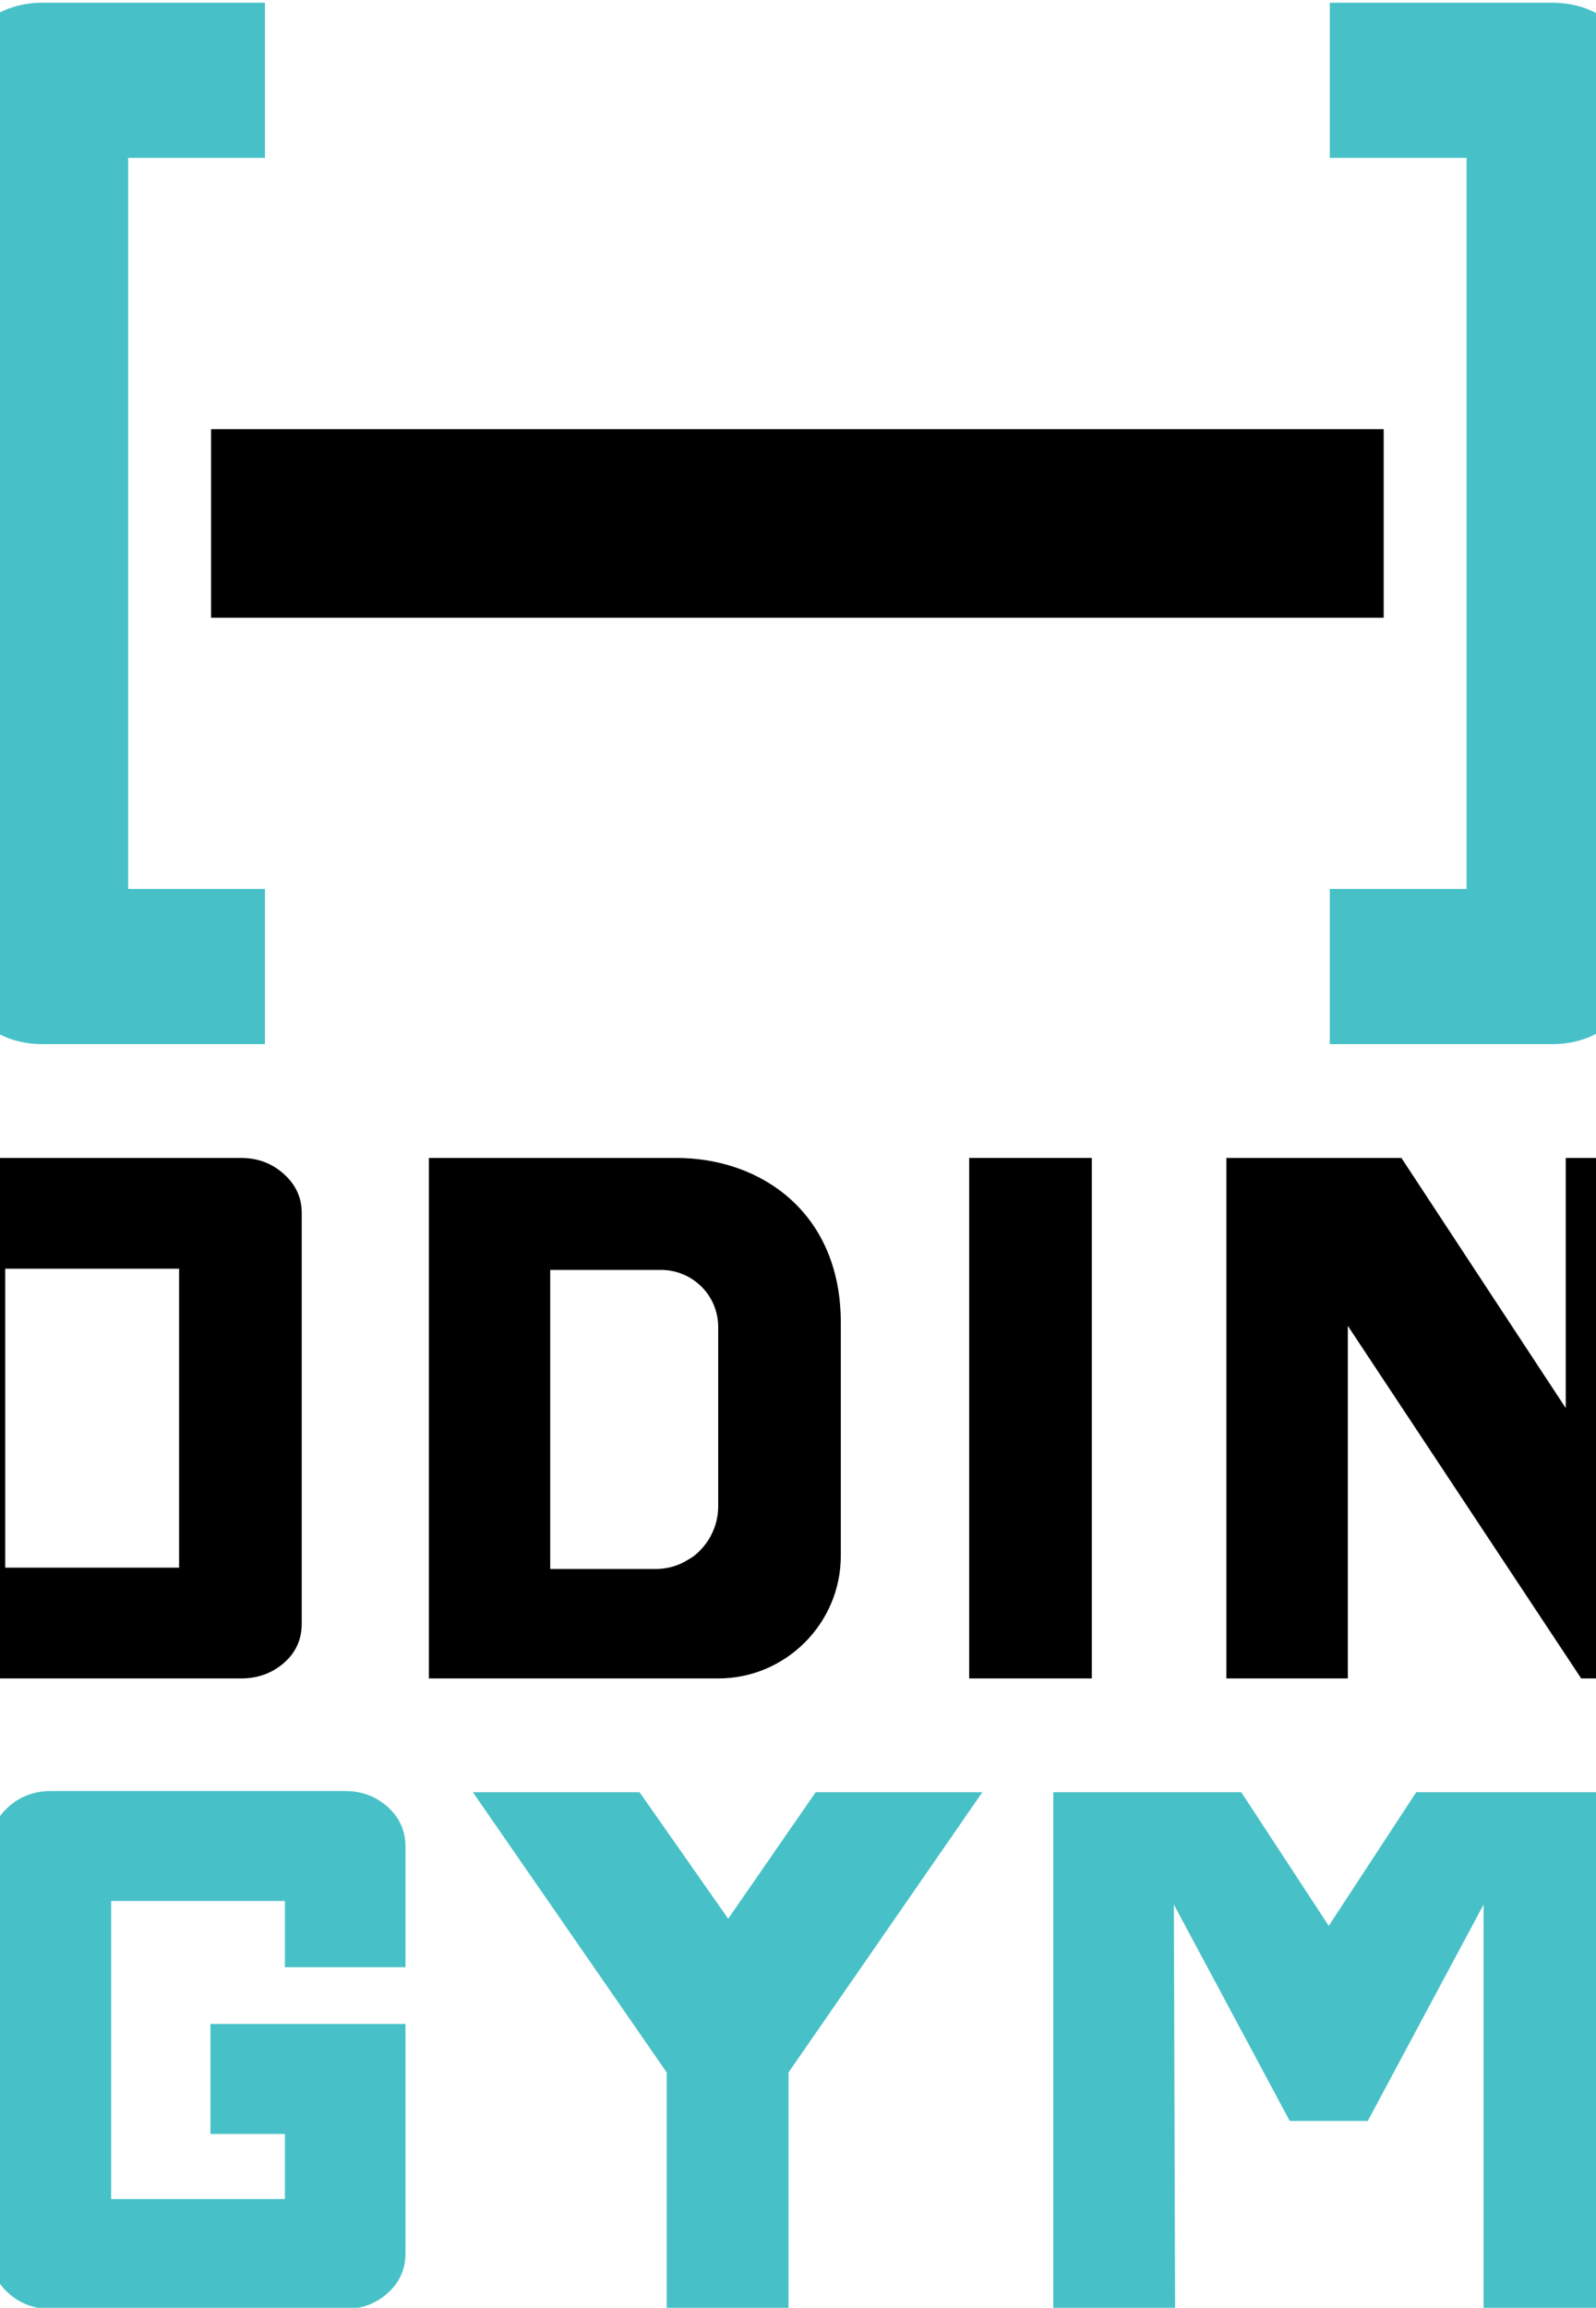
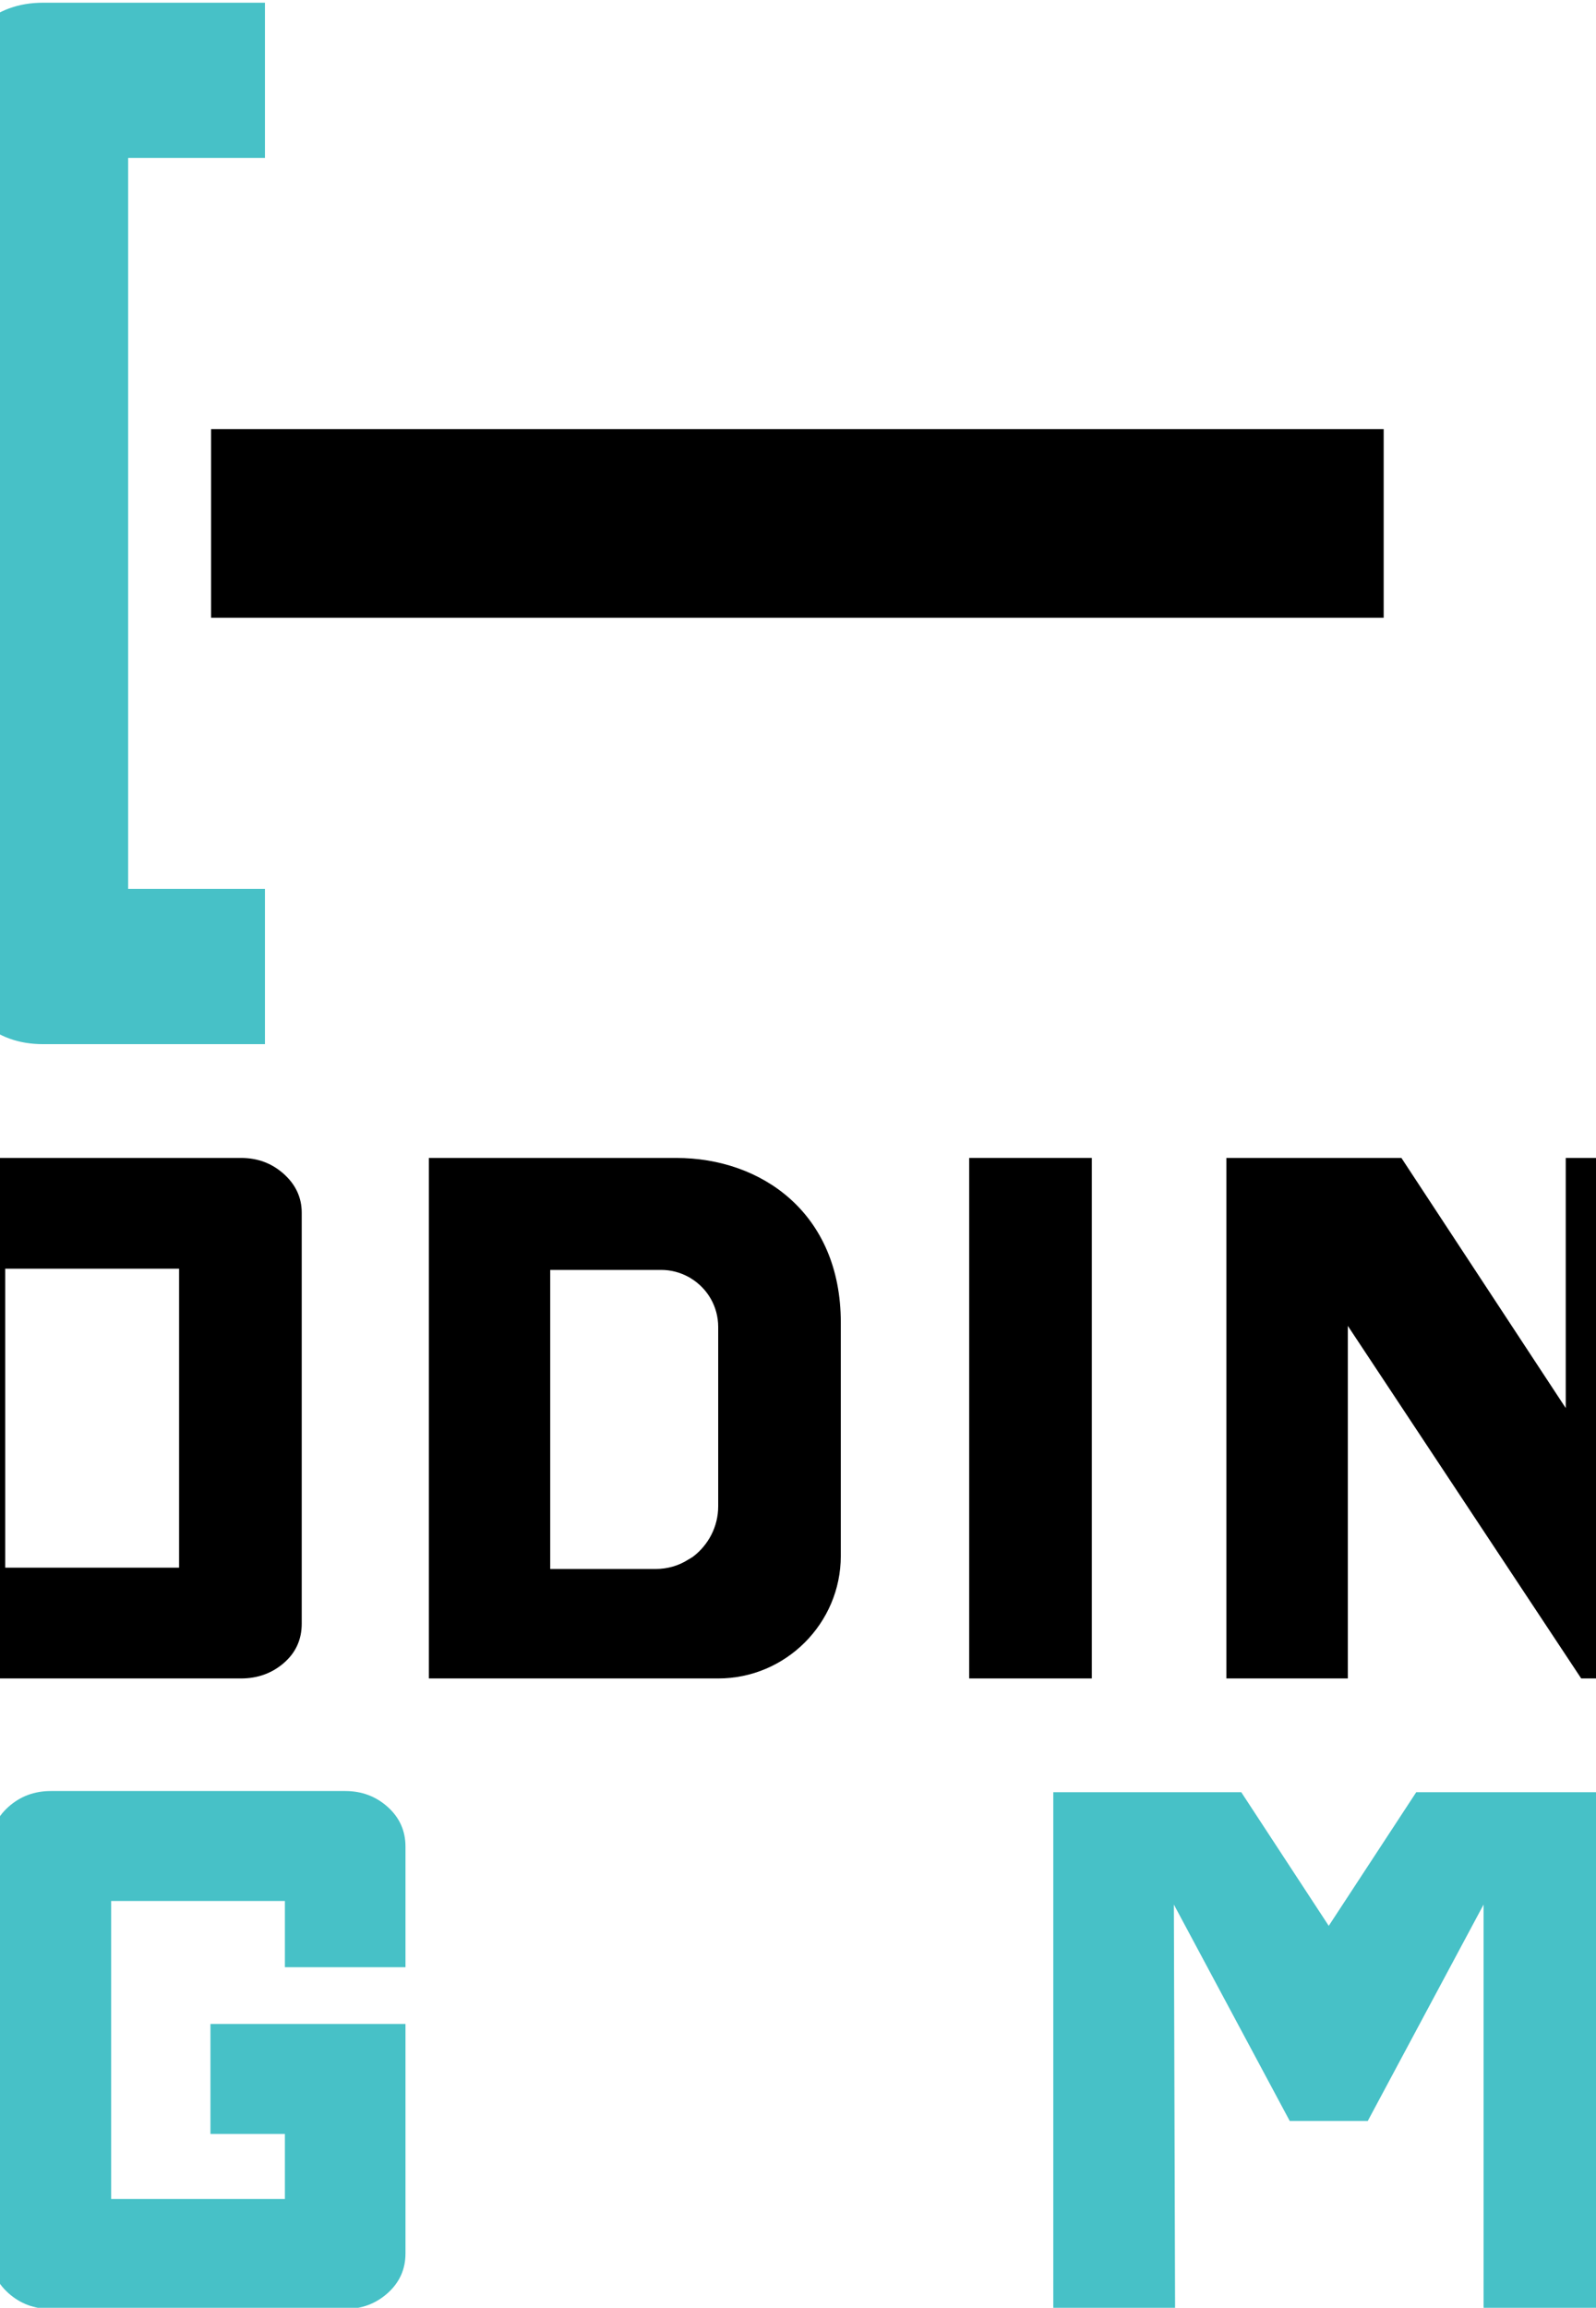
<svg xmlns="http://www.w3.org/2000/svg" preserveAspectRatio="xMidYMid slice" viewBox="0 0 984 792" height="318px" width="220px" xml:space="preserve" id="svg2" version="1.1">
  <defs id="defs6">
    <clipPath id="clipPath18">
      <path id="path16" d="M 0,970 H 1280 V 0 H 0 Z" />
    </clipPath>
  </defs>
  <g transform="matrix(1.333,0,0,-1.333,-361.333,1043.18)" id="g10">
    <g id="g12">
      <g clip-path="url(#clipPath18)" id="g14">
        <g transform="translate(467.642,741.921)" id="g20">
          <path id="path22" style="fill:#47c1c7;fill-opacity:1;fill-rule:nonzero;stroke:none" d="m 0,0 v -188.205 h 35.234 v -39.962 h -57.149 c -6.303,0 -11.601,1.935 -15.897,5.802 -4.297,3.867 -6.445,8.668 -6.445,14.396 v 89.804 h -43.83 v 48.555 h 43.83 v 89.806 c 0,5.439 2.148,10.097 6.445,13.964 4.296,3.867 9.594,5.801 15.897,5.801 H 35.234 V 0 Z" />
        </g>
        <g transform="translate(359.087,707.256)" id="g24">
          <path id="path26" style="fill:#000000;fill-opacity:1;fill-rule:nonzero;stroke:none" d="m 0,0 v -118.875 h 35.234 v -39.962 h -57.149 c -6.303,0 -11.601,1.935 -15.897,5.802 -4.297,3.867 -6.445,8.668 -6.445,14.395 v 55.14 h -43.83 v 48.555 h 43.83 v 55.141 c 0,5.439 2.148,10.097 6.445,13.964 4.296,3.867 9.594,5.801 15.897,5.801 H 35.234 V 0 Z" />
        </g>
        <g transform="translate(777.123,741.921)" id="g28">
-           <path id="path30" style="fill:#47c1c7;fill-opacity:1;fill-rule:nonzero;stroke:none" d="m 0,0 v 39.961 h 57.149 c 6.303,0 11.601,-1.934 15.898,-5.801 4.297,-3.867 6.445,-8.525 6.445,-13.964 V -69.61 h 43.829 v -48.555 H 79.492 v -89.804 c 0,-5.728 -2.148,-10.529 -6.445,-14.396 -4.297,-3.867 -9.595,-5.802 -15.898,-5.802 H 0 v 39.962 H 35.234 V 0 Z" />
-         </g>
+           </g>
        <g transform="translate(885.679,707.256)" id="g32">
          <path id="path34" style="fill:#000000;fill-opacity:1;fill-rule:nonzero;stroke:none" d="m 0,0 v 39.961 h 57.149 c 6.303,0 11.601,-1.934 15.898,-5.801 4.297,-3.867 6.445,-8.525 6.445,-13.964 v -55.141 h 43.829 V -83.5 H 79.492 v -55.14 c 0,-5.727 -2.148,-10.528 -6.445,-14.395 -4.297,-3.867 -9.595,-5.802 -15.898,-5.802 H 0 v 39.962 H 35.234 V 0 Z" />
        </g>
        <path id="path36" style="fill:#000000;fill-opacity:1;fill-rule:nonzero;stroke:none" d="M 791,623.54 H 489 v 48.556 h 302 z" />
        <g transform="translate(508.012,276.107)" id="g38">
          <path id="path40" style="fill:#47c1c7;fill-opacity:1;fill-rule:nonzero;stroke:none" d="M 0,0 V 17.052 H -44.75 V -59.671 H 0 v 16.745 h -19.176 v 28.311 h 50.23 V -42.926 -73.68 c 0,-4.064 -1.518,-7.461 -4.561,-10.197 -3.049,-2.743 -6.698,-4.112 -10.959,-4.112 h -75.811 c -4.265,0 -7.917,1.369 -10.963,4.112 -3.043,2.736 -4.567,6.133 -4.567,10.197 V 31.054 c 0,4.057 1.524,7.461 4.567,10.197 3.046,2.743 6.698,4.112 10.963,4.112 h 75.811 c 4.261,0 7.91,-1.369 10.959,-4.112 3.043,-2.736 4.561,-6.14 4.561,-10.197 V 0 Z" />
        </g>
        <g transform="translate(637.715,249.008)" id="g42">
-           <path id="path44" style="fill:#47c1c7;fill-opacity:1;fill-rule:nonzero;stroke:none" d="M 0,0 V -60.89 H -31.367 V 0 l -49.924,72.155 h 42.926 L -15.534,39.583 6.998,72.155 h 42.925 z" />
-         </g>
+           </g>
        <g transform="translate(847.796,321.163)" id="g46">
          <path id="path48" style="fill:#47c1c7;fill-opacity:1;fill-rule:nonzero;stroke:none" d="M 0,0 V -133.045 H -31.068 V -28.923 L -60.896,-84.64 h -20.095 l -29.842,55.717 0.313,-104.122 h -31.367 V 0 h 48.412 L -70.944,-34.403 -48.412,0 Z" />
        </g>
        <g transform="translate(340.613,438.771)" id="g50">
          <path id="path52" style="fill:#000000;fill-opacity:1;fill-rule:nonzero;stroke:none" d="m 0,0 v 16.867 h -38.331 v -76.97 H 0 v 16.867 h 31.587 v -30.978 c 0,-4.086 -1.532,-7.459 -4.6,-10.12 -3.065,-2.653 -6.853,-3.983 -11.348,-3.983 H -53.97 c -4.501,0 -8.235,1.33 -11.193,3.983 -2.969,2.661 -4.45,6.034 -4.45,10.12 V 31.279 c 0,4.086 1.481,7.514 4.45,10.278 2.958,2.756 6.692,4.134 11.193,4.134 h 69.609 c 4.495,0 8.283,-1.378 11.348,-4.134 3.068,-2.764 4.6,-6.192 4.6,-10.278 L 31.587,0 Z" />
        </g>
        <path id="path54" style="fill:#000000;fill-opacity:1;fill-rule:nonzero;stroke:none" d="m 435.985,378.976 h 44.776 v 76.97 h -44.776 z m 60.721,-28.523 h -76.665 c -4.292,0 -7.974,1.331 -11.039,3.984 -3.068,2.66 -4.601,6.034 -4.601,10.12 v 105.801 c 0,3.881 1.533,7.206 4.601,9.969 3.065,2.757 6.747,4.135 11.039,4.135 h 76.665 c 4.292,0 7.974,-1.378 11.038,-4.135 3.069,-2.763 4.601,-6.088 4.601,-9.969 V 364.557 c 0,-4.086 -1.532,-7.46 -4.601,-10.12 -3.064,-2.653 -6.746,-3.984 -11.038,-3.984" />
        <path id="path56" style="fill:#000000;fill-opacity:1;fill-rule:nonzero;stroke:none" d="m 715.838,350.453 h -31.587 v 134.008 h 31.587 z" />
        <g transform="translate(869.472,350.453)" id="g58">
          <path id="path60" style="fill:#000000;fill-opacity:1;fill-rule:nonzero;stroke:none" d="M 0,0 H -27.6 L -87.704,90.772 V 0 h -31.278 v 134.008 h 45.077 l 42.321,-64.395 v 64.395 H 0 Z" />
        </g>
        <g transform="translate(977.721,439.079)" id="g62">
          <path id="path64" style="fill:#000000;fill-opacity:1;fill-rule:nonzero;stroke:none" d="M 0,0 V 17.175 H -45.077 V -60.103 H 0 v 16.867 h -19.318 v 28.515 h 50.597 v -28.515 -30.978 c 0,-4.093 -1.533,-7.514 -4.597,-10.27 -3.069,-2.764 -6.747,-4.142 -11.043,-4.142 h -76.356 c -4.295,0 -7.974,1.378 -11.042,4.142 -3.065,2.756 -4.601,6.177 -4.601,10.27 V 31.279 c 0,4.086 1.536,7.514 4.601,10.271 3.068,2.763 6.747,4.141 11.042,4.141 h 76.356 c 4.296,0 7.974,-1.378 11.043,-4.141 3.064,-2.757 4.597,-6.185 4.597,-10.271 L 31.279,0 Z" />
        </g>
        <g transform="translate(619.608,394.799)" id="g66">
          <path id="path68" style="fill:#000000;fill-opacity:1;fill-rule:nonzero;stroke:none" d="m 0,0 c 0,-5.28 -2.532,-9.968 -6.466,-12.986 -0.431,-0.269 -0.808,-0.538 -1.239,-0.754 -2.425,-1.563 -5.335,-2.425 -8.46,-2.425 h -27.103 v 77 h 28.558 c 2.532,0 4.903,-0.647 7.005,-1.779 0.215,-0.107 0.431,-0.215 0.646,-0.377 C -2.802,56.093 0,51.459 0,46.124 Z M -10.783,89.662 H -74.521 V -44.346 H 0 c 8.729,0 16.596,3.556 22.308,9.268 5.712,5.712 9.268,13.579 9.268,22.308 v 60.073 c 0,28.174 -20.436,42.359 -42.359,42.359" />
        </g>
      </g>
    </g>
  </g>
</svg>